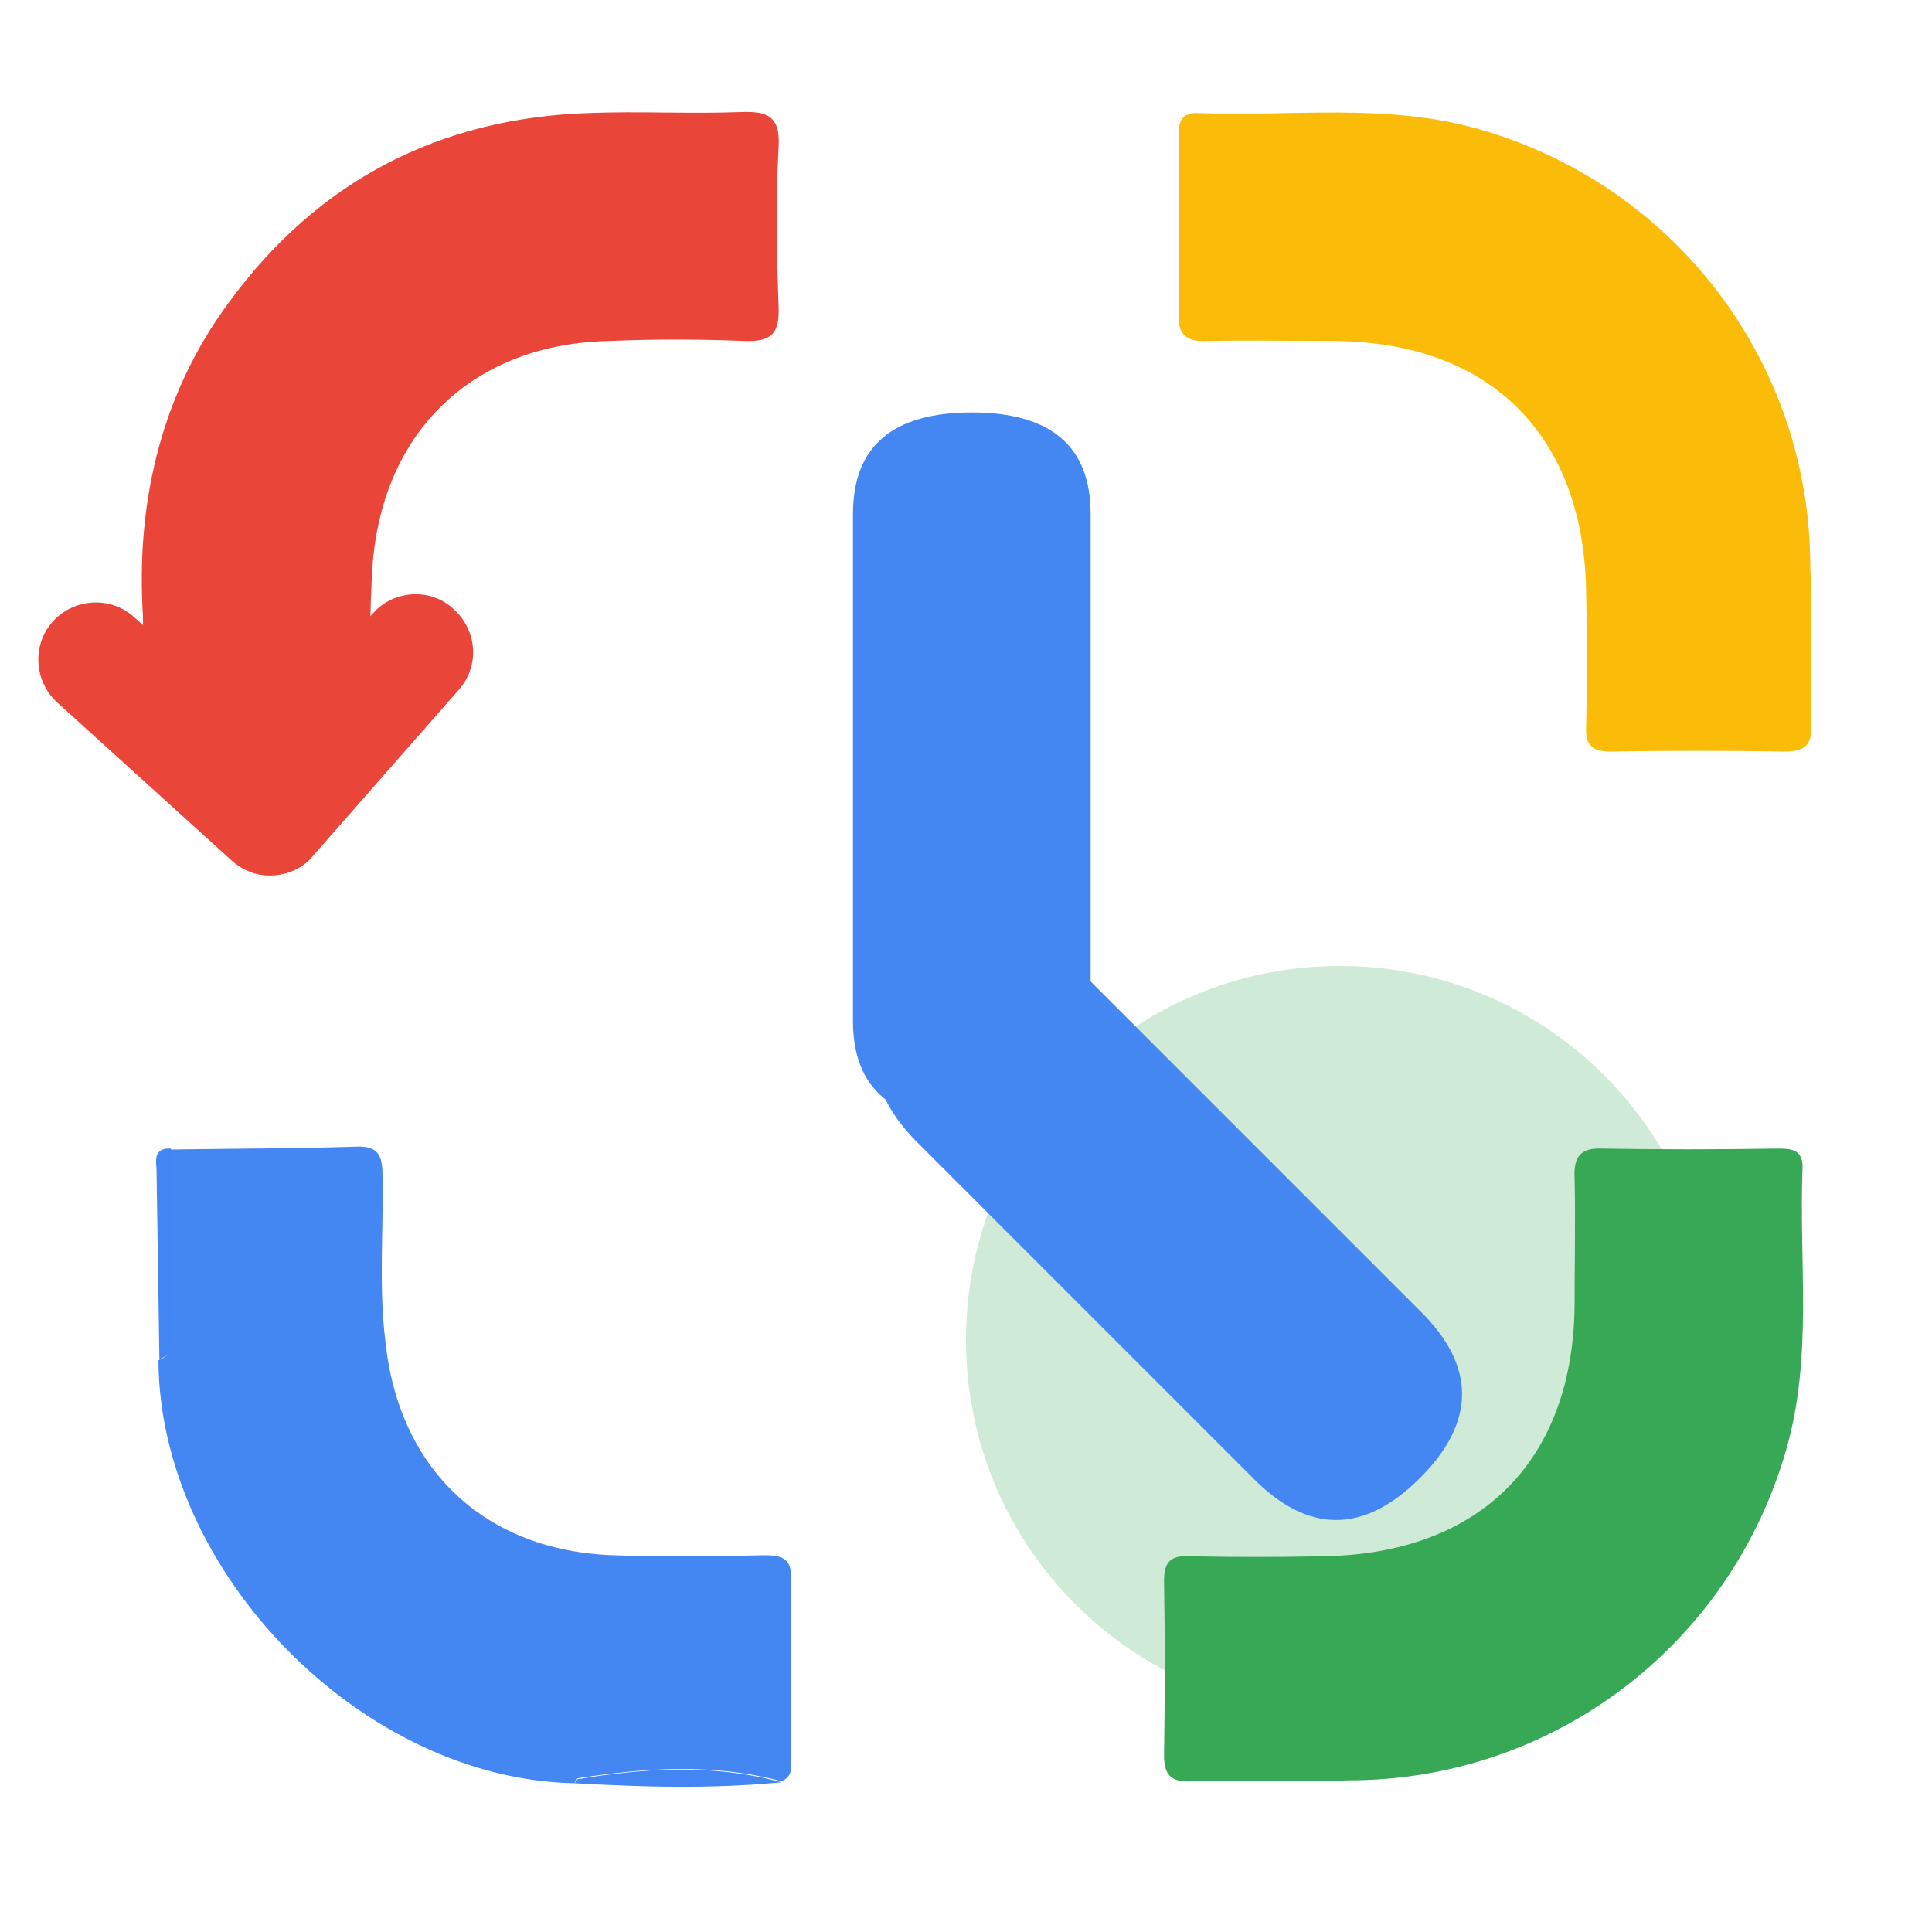
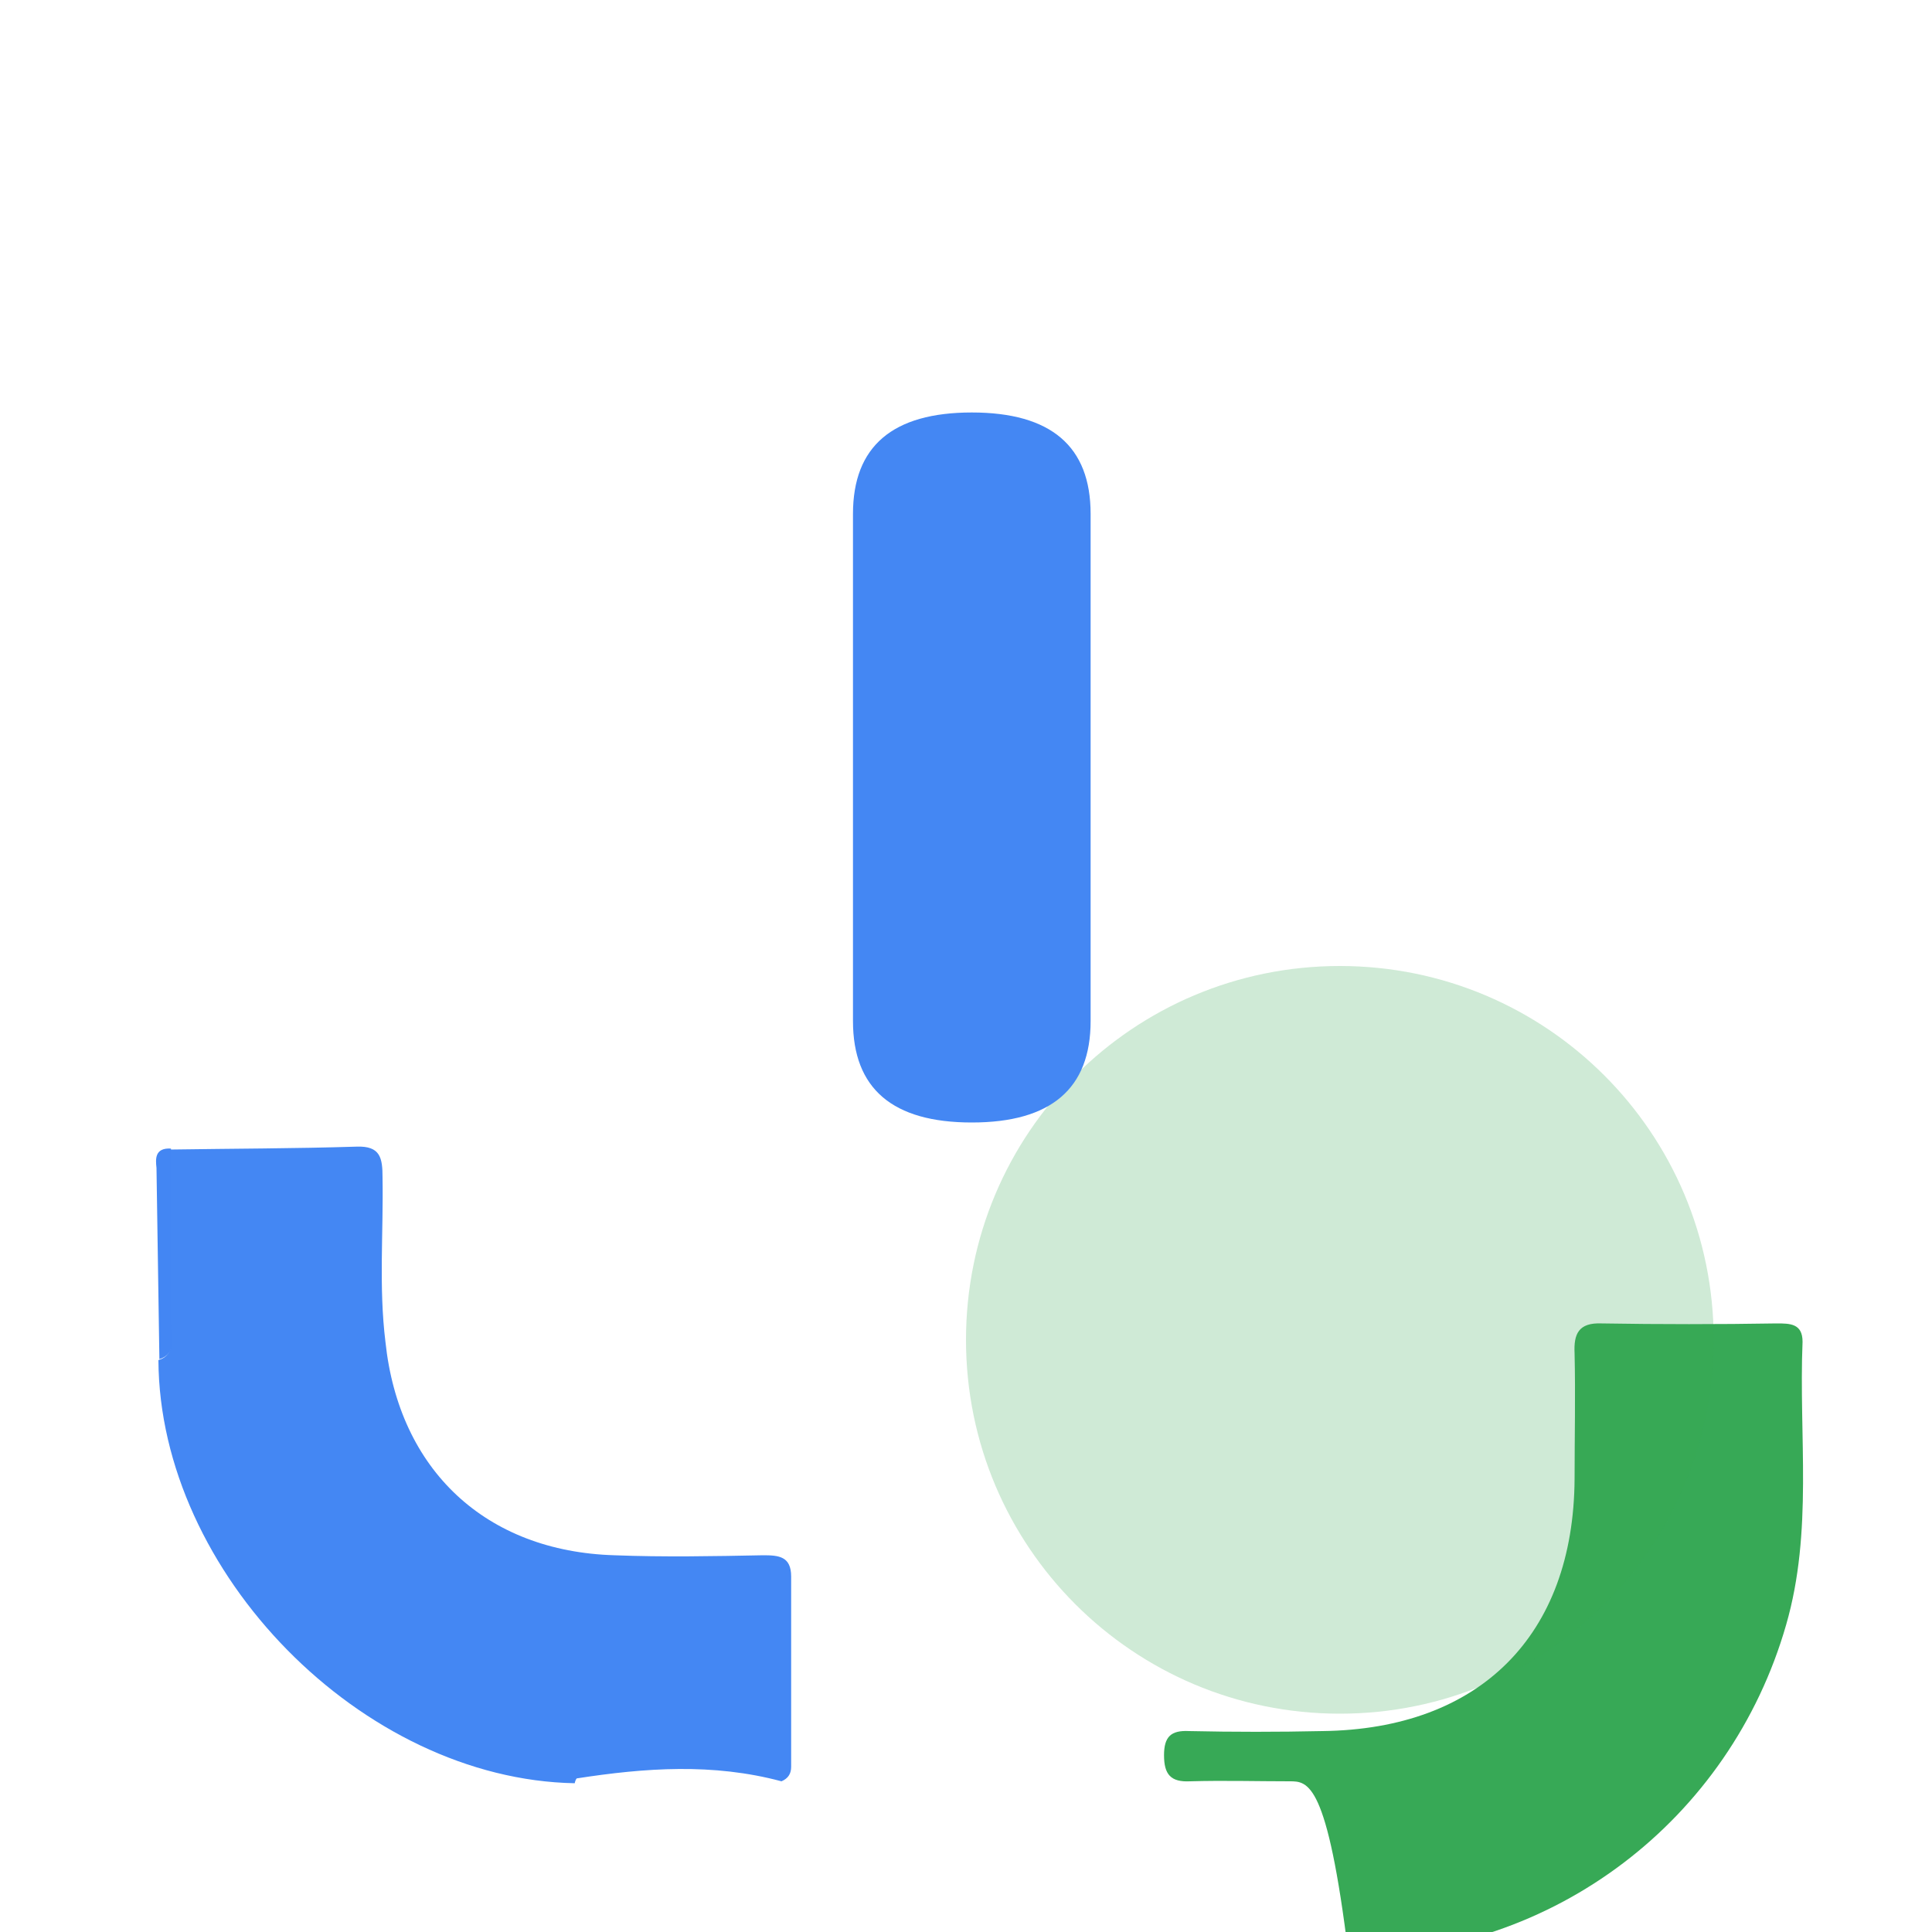
<svg xmlns="http://www.w3.org/2000/svg" version="1.1" id="图层_1" x="0px" y="0px" width="200px" height="200px" viewBox="0 0 200 200" enable-background="new 0 0 200 200" xml:space="preserve">
-   <path fill="#E94538" d="M14.8,63.8c-0.7-11,1.5-22.5,8.9-32.5C32.9,18.7,45.5,12.2,61,11.7c5.2-0.2,10.4,0.1,15.7-0.1  c2.7-0.1,4.1,0.4,3.9,3.6c-0.3,5.5-0.2,11,0,16.5c0.1,2.7-0.6,3.7-3.5,3.6c-4.7-0.2-9.5-0.2-14.1,0c-13.8,0.3-23.2,9.1-24.4,22.8  c-0.4,5.5-0.3,11-0.2,16.5c0.1,2.4-0.7,3.2-3.1,3.2c-5.7-0.2-11.6-0.2-17.3,0c-2.6,0-3.4-0.9-3.2-3.3C15,71.5,14.8,68.3,14.8,63.8z" />
-   <path fill="#FABC08" d="M187.5,64.8c0,3.4-0.1,6.8,0,10.3c0.1,2-0.7,2.7-2.7,2.7c-6-0.1-12.1-0.1-18.1,0c-1.9,0-2.6-0.7-2.5-2.6  c0.1-4.6,0.1-9.2,0-13.8c-0.2-16.3-9.9-26-26.1-26.1c-4.3,0-8.7-0.1-13,0c-2,0.1-3.2-0.4-3.1-2.8c0.1-6,0.1-12.1,0-18.1  c0-1.4,0-2.7,1.9-2.7c9.8,0.4,19.6-1.1,29.3,1.7c20.2,5.8,34.2,24.1,34.2,45.3C187.5,60.9,187.5,62.8,187.5,64.8z" />
  <path fill="#4487F3" d="M59.5,184.6c-22-0.4-43-21.8-43.1-43.8c1.9-0.6,1.2-2.4,1.2-3.6c0.1-6.1,0-12.2,0-18.2  c6.5-0.1,12.9-0.1,19.3-0.3c2.5-0.1,2.7,1.2,2.7,3.2c0.1,5.7-0.4,11.3,0.3,17c1.4,13.3,10.4,21.7,23.7,22.1c5.1,0.2,10.3,0.1,15.4,0  c1.6,0,2.9,0.1,2.9,2.2c0,6.5,0,13.2,0,19.7c0,0.7-0.3,1.2-1,1.5c-7.1-1.9-14.1-1.4-21.2-0.3C59.6,184.2,59.5,184.5,59.5,184.6z" />
  <path fill="#4386F3" d="M17.7,118.9c0,6.1,0,12.2,0,18.2c0,1.2,0.7,3-1.2,3.6c-0.1-6.6-0.2-13.2-0.3-19.8  C16.1,120,16,118.8,17.7,118.9z" />
-   <path fill="#4386F3" d="M59.5,184.6c0.1-0.1,0.1-0.4,0.2-0.4c7.1-1.2,14.2-1.6,21.2,0.3C73.7,185.2,66.5,185,59.5,184.6z" />
-   <path fill="#37A956" d="M133.5,184.4c-3.4,0-6.8-0.1-10.3,0c-2,0.1-2.7-0.7-2.7-2.7c0.1-6,0.1-12.1,0-18.1c0-1.9,0.7-2.6,2.6-2.5  c4.6,0.1,9.2,0.1,13.8,0c16.3-0.2,26-9.9,26.1-26.1c0-4.3,0.1-8.7,0-13c-0.1-2,0.4-3.2,2.8-3.1c6,0.1,12.1,0.1,18.1,0  c1.4,0,2.7,0,2.7,1.9c-0.4,9.8,1.1,19.6-1.7,29.3c-5.8,20.2-24.1,34.2-45.3,34.2C137.4,184.4,135.4,184.4,133.5,184.4z" />
+   <path fill="#37A956" d="M133.5,184.4c-3.4,0-6.8-0.1-10.3,0c-2,0.1-2.7-0.7-2.7-2.7c0-1.9,0.7-2.6,2.6-2.5  c4.6,0.1,9.2,0.1,13.8,0c16.3-0.2,26-9.9,26.1-26.1c0-4.3,0.1-8.7,0-13c-0.1-2,0.4-3.2,2.8-3.1c6,0.1,12.1,0.1,18.1,0  c1.4,0,2.7,0,2.7,1.9c-0.4,9.8,1.1,19.6-1.7,29.3c-5.8,20.2-24.1,34.2-45.3,34.2C137.4,184.4,135.4,184.4,133.5,184.4z" />
  <path opacity="0.24" fill="#37A956" d="M100,138.7c0,21.4,17.3,38.7,38.7,38.7c21.4,0,38.7-17.3,38.7-38.7c0,0,0,0,0,0  c0-21.4-17.3-38.7-38.7-38.7C117.3,100,100,117.3,100,138.7C100,138.7,100,138.7,100,138.7z" />
  <g>
    <path fill="#4487F3" d="M100.6,42.7L100.6,42.7c8.2,0,12.3,3.5,12.3,10.5v52.5c0,7-4.1,10.5-12.3,10.5l0,0   c-8.2,0-12.3-3.5-12.3-10.5V53.2C88.3,46.2,92.4,42.7,100.6,42.7z" />
-     <path fill="#4487F3" d="M147,153L147,153c-5.8,5.8-11.6,5.8-17.3,0l-34.7-34.7c-5.8-5.8-5.8-11.6,0-17.3l0,0   c5.8-5.8,11.6-5.8,17.3,0l34.7,34.7C152.8,141.4,152.8,147.2,147,153z" />
  </g>
-   <path fill="#E94538" d="M38.6,63.5l-5.9,6.7c-0.3,0.9-0.5,1.9,0.2,2.7c0,0,0,0.1,0,0.1c-0.1,0-0.3,0.1-0.4,0.1  c-0.8,0.2-1.7,0.4-2.5,0.6c-0.4,0.1-0.8,0.1-1.3,0.2c-0.3,0-0.7,0-1-0.1c-0.4-0.2-0.6-0.6-0.9-0.9c-0.2-0.2-0.3-0.3-0.5-0.4  c-0.2-0.1-0.5-0.2-0.7-0.2c-0.9-0.2-1.8,0-2.6-0.3c-0.2-0.1-0.4-0.2-0.6-0.3c-0.2-0.2-0.4-0.4-0.5-0.6c-0.2-0.3-0.4-0.5-0.5-0.8  c-0.3-0.6-0.5-1.3-0.6-2c0-0.2-0.1-0.4-0.1-0.6c0,0.7-0.1,1.4-0.1,2.2l-6.7-6c-2.4-2.2-6.2-2-8.4,0.4c-2.2,2.4-2,6.2,0.4,8.4  L24,89.1c0.9,0.8,2.1,1.4,3.3,1.5c1.9,0.2,3.9-0.5,5.1-2l15.1-17.2c2.2-2.5,1.9-6.2-0.6-8.4C44.5,60.8,40.7,61.1,38.6,63.5z" />
</svg>